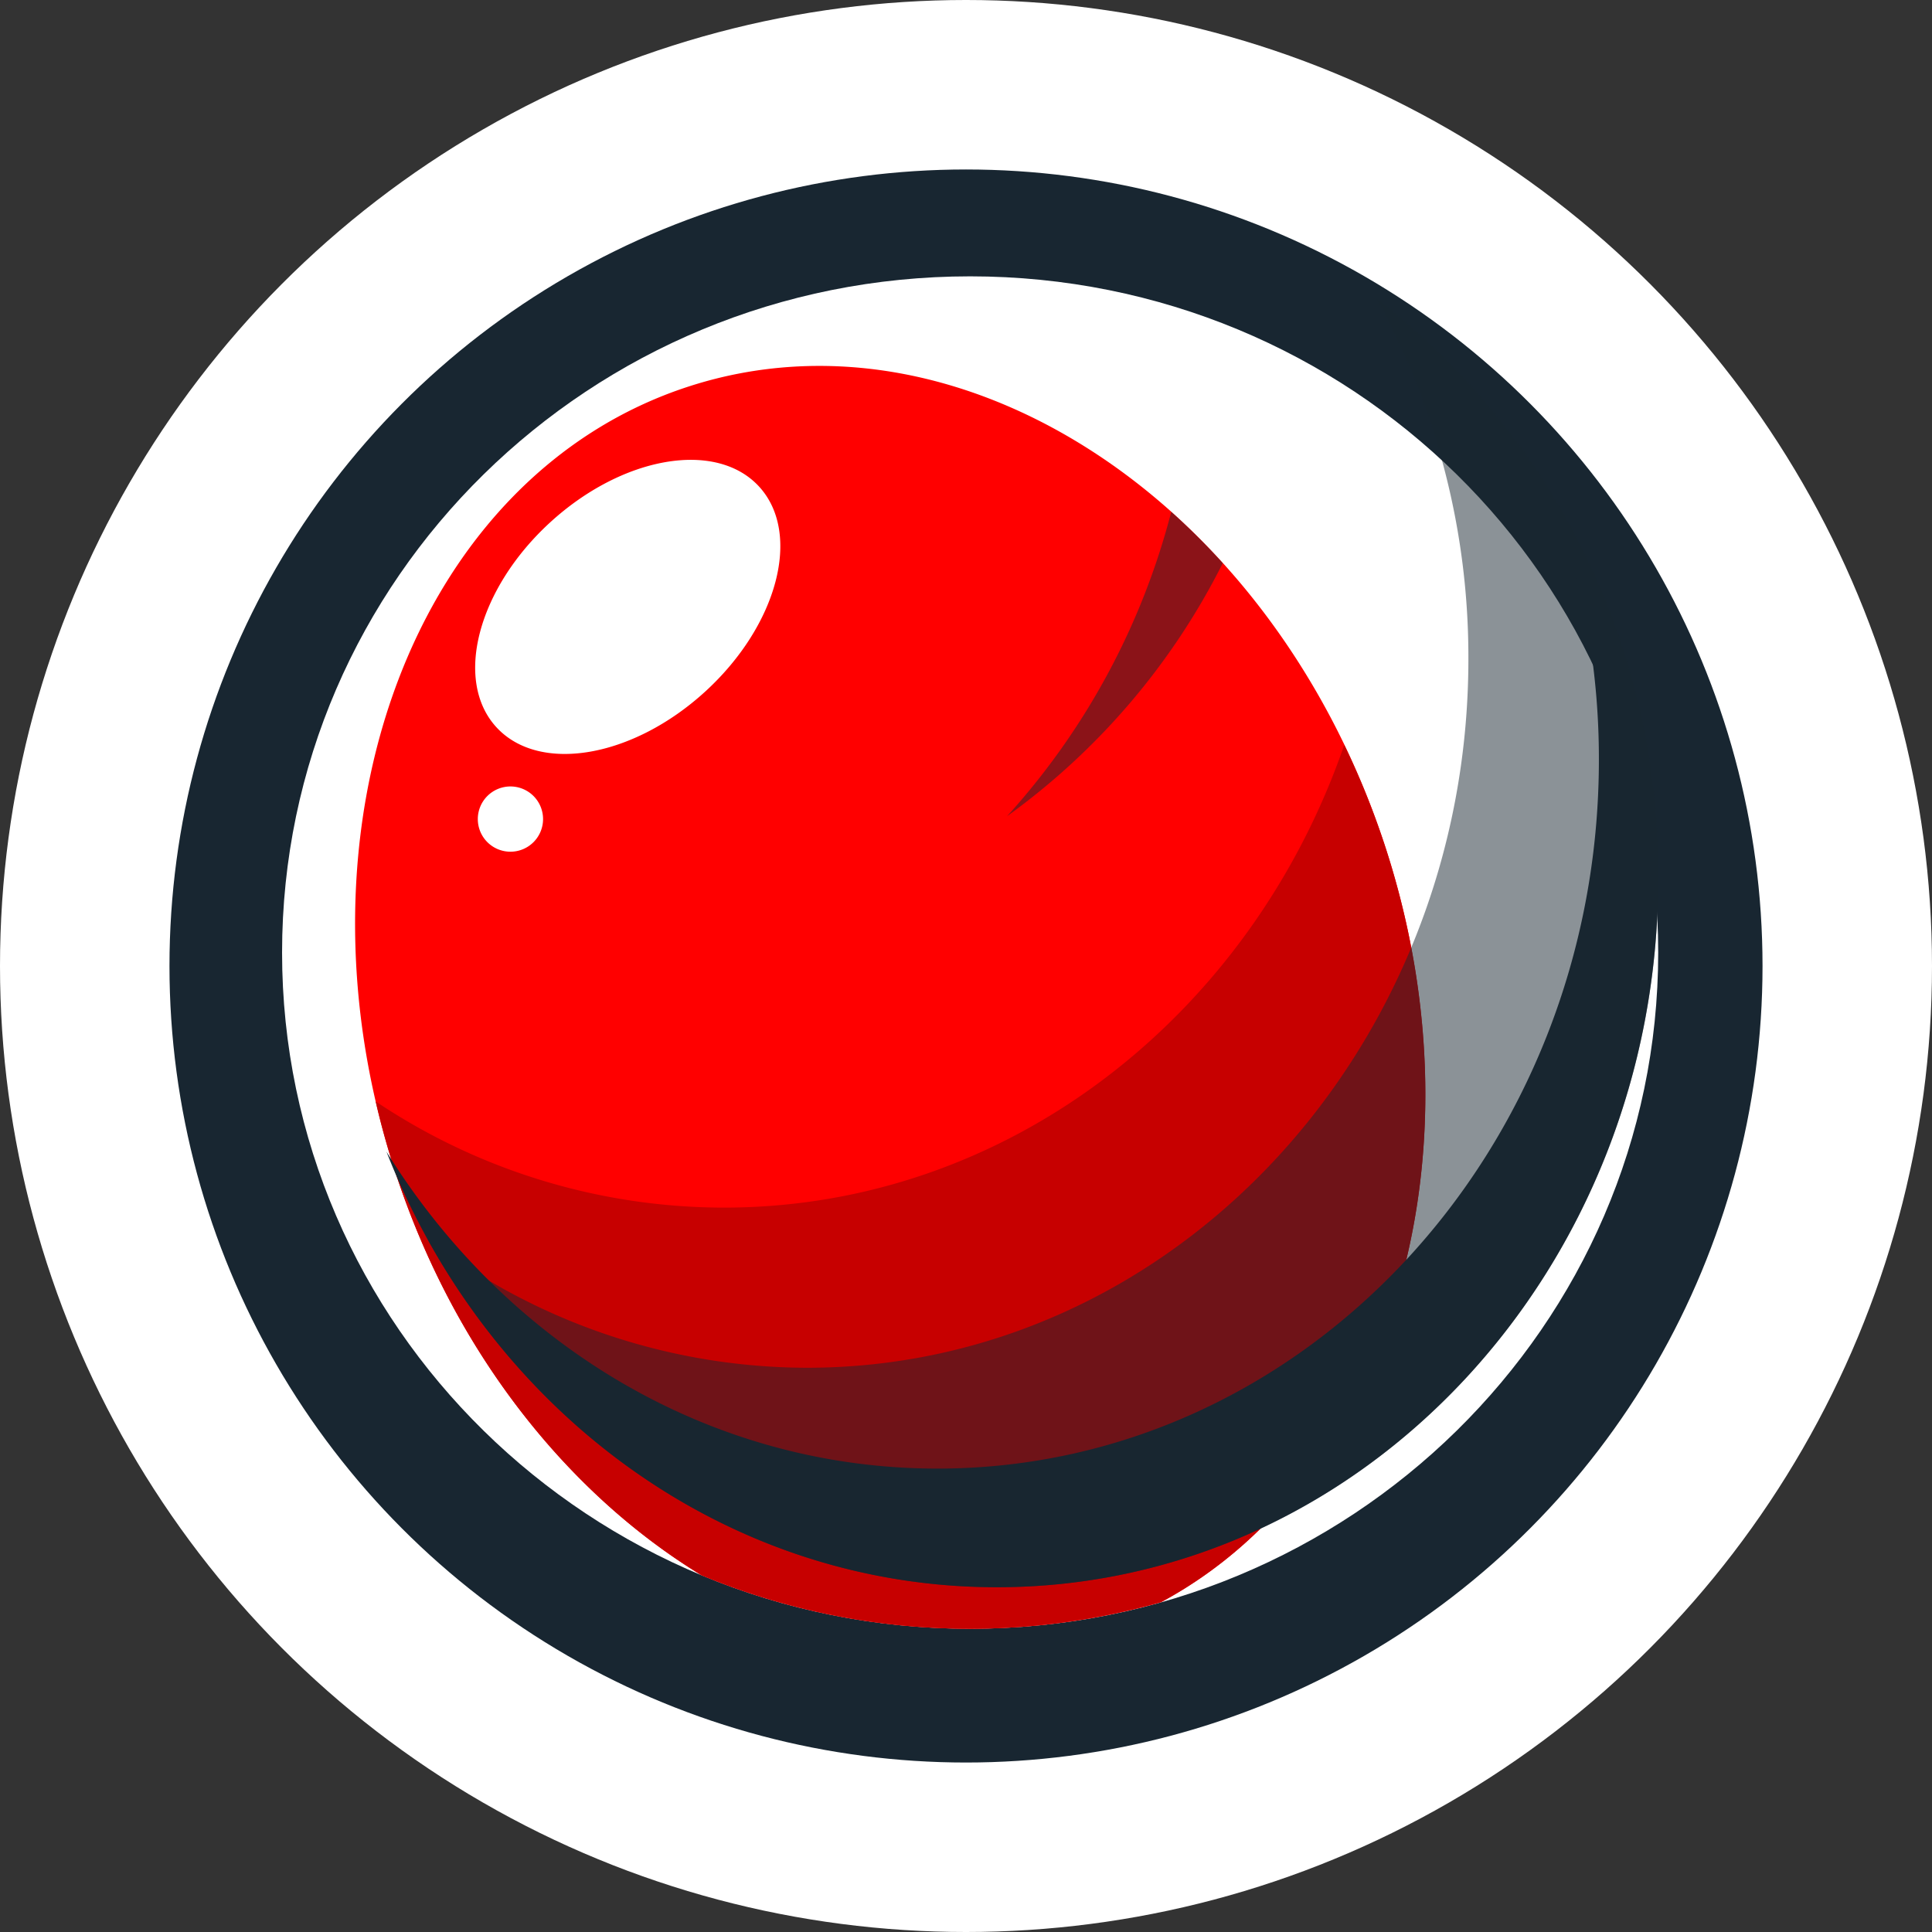
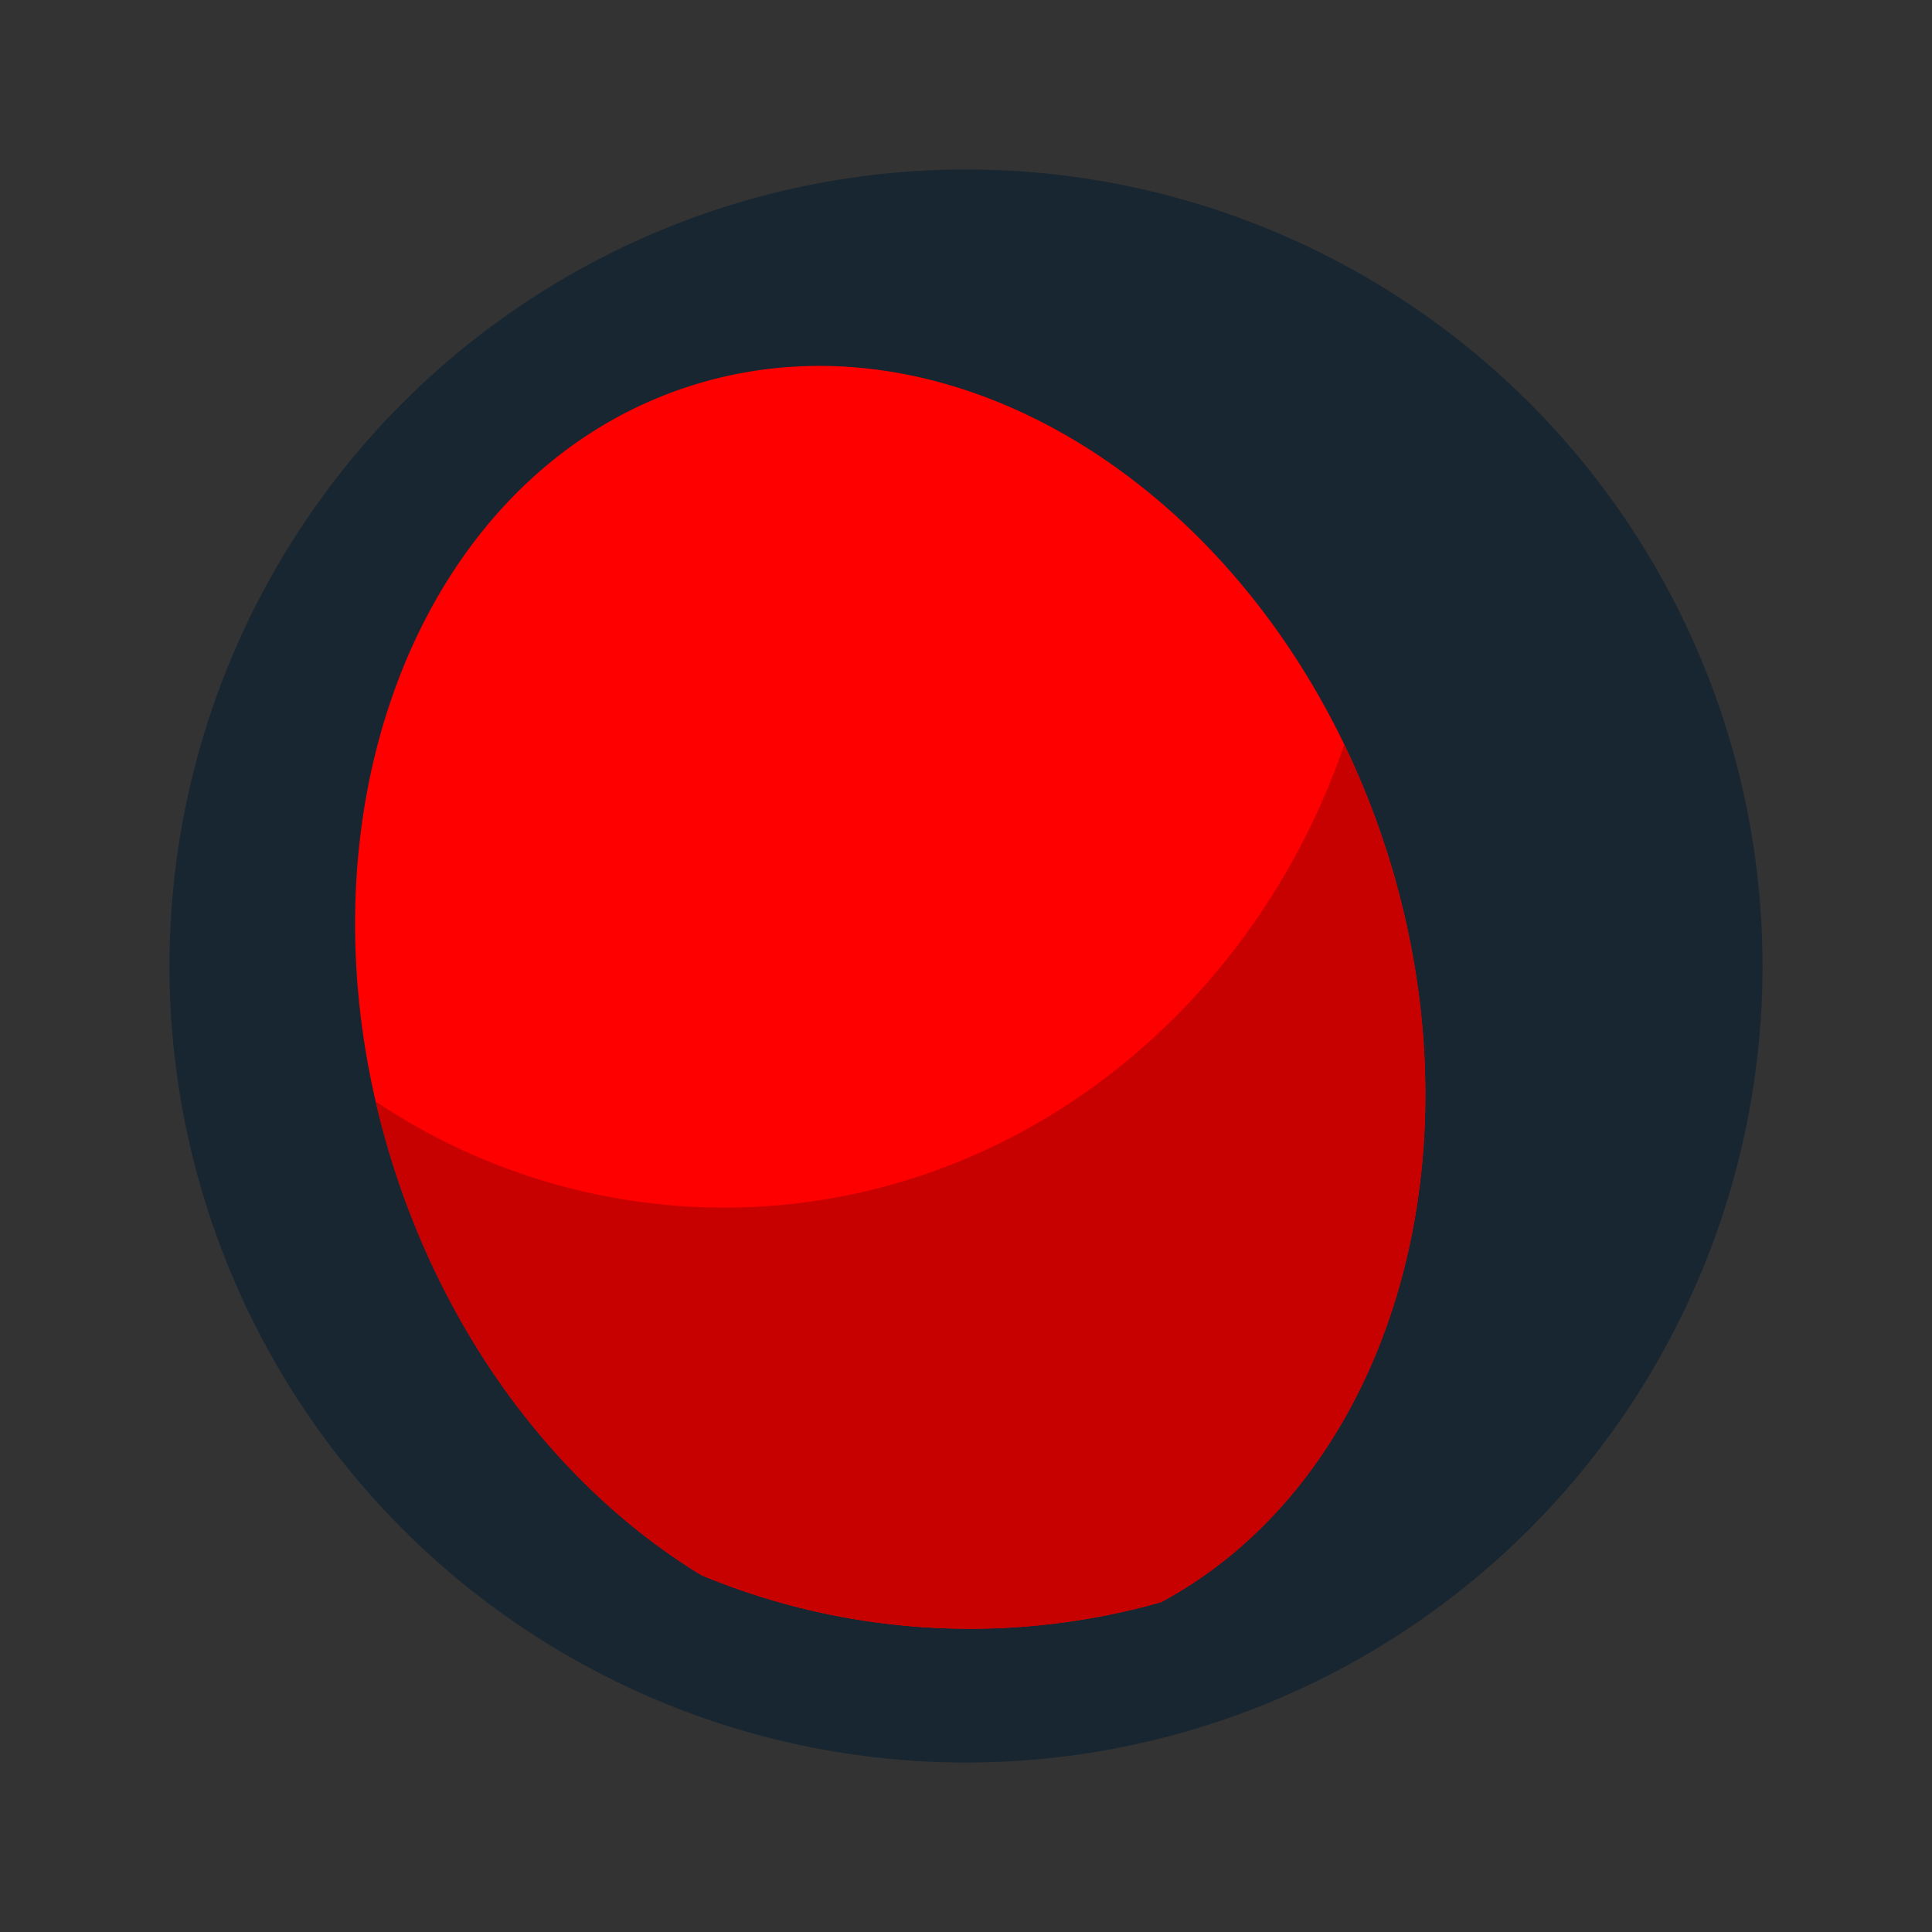
<svg xmlns="http://www.w3.org/2000/svg" id="app-icon" width="114" height="114" viewBox="0 0 114 114">
  <rect x="0" y="0" width="114" height="114" fill="#333333" stroke="none" />
  <defs>
    <style>
      .cls-1, .cls-3 {
        fill: #fff;
      }

      .cls-2, .cls-6, .cls-7 {
        fill: #182631;
      }

      .cls-3, .cls-4, .cls-5, .cls-6, .cls-7 {
        fill-rule: evenodd;
      }

      .cls-4 {
        fill: red;
      }

      .cls-5 {
        fill: #c70000;
      }

      .cls-7 {
        opacity: 0.5;
      }
    </style>
  </defs>
-   <circle id="Ellipse_1_copy_3" data-name="Ellipse 1 copy 3" class="cls-1" cx="57" cy="57" r="57" />
  <circle id="Ellipse_1_copy_4" data-name="Ellipse 1 copy 4" class="cls-2" cx="57" cy="57" r="47" />
-   <path class="cls-3" d="M224.9,512.15c22.423,0,40.6,17.864,40.6,39.9s-18.177,39.9-40.6,39.9-40.6-17.864-40.6-39.9S202.477,512.15,224.9,512.15Z" transform="translate(-167.656 -495.844)" />
  <path class="cls-4" d="M209.044,588.791c-7.953-4.85-14.678-13.29-18.12-23.968-6.543-20.3,1.253-40.979,17.414-46.188s34.565,7.024,41.109,27.324c5.956,18.481.026,37.271-13.277,44.421A41.316,41.316,0,0,1,209.044,588.791Z" transform="translate(-167.656 -495.844)" />
  <path id="Ellipse_3_copy" data-name="Ellipse 3 copy" class="cls-5" d="M236.17,590.38a41.316,41.316,0,0,1-27.126-1.589c-7.953-4.85-14.678-13.29-18.12-23.968q-0.642-1.995-1.1-3.988a36.941,36.941,0,0,0,20.55,6.265c16.787,0,31.1-11.36,36.6-27.3a48.583,48.583,0,0,1,2.467,6.157C255.4,564.44,249.473,583.23,236.17,590.38Z" transform="translate(-167.656 -495.844)" />
-   <path id="Ellipse_1_copy" data-name="Ellipse 1 copy" class="cls-6" d="M222.975,582.5c21.553,0,39.025-18.726,39.025-41.825a44.292,44.292,0,0,0-3.01-16.126,43.779,43.779,0,0,1,6.51,23.126c0,23.1-17.472,41.825-39.025,41.825-16.219,0-30.125-10.606-36.015-25.7C197.452,575.07,209.4,582.5,222.975,582.5Z" transform="translate(-167.656 -495.844)" />
-   <path id="Ellipse_1_copy_2" data-name="Ellipse 1 copy 2" class="cls-7" d="M226.475,589.5c-14.292,0-26.783-8.238-33.581-20.521a37.076,37.076,0,0,0,22.381,7.571c21.553,0,39.025-18.726,39.025-41.825a43.91,43.91,0,0,0-5.444-21.3A42.706,42.706,0,0,1,265.5,547.675C265.5,570.774,248.028,589.5,226.475,589.5Zm0.6-45.491a42.6,42.6,0,0,0,9.692-17.965,40.942,40.942,0,0,1,3.04,3.028A41.129,41.129,0,0,1,227.073,544.009Z" transform="translate(-167.656 -495.844)" />
-   <path class="cls-3" d="M212.452,524.561c2.524,2.76,1.1,8.173-3.184,12.09s-9.8,4.856-12.325,2.1-1.1-8.173,3.183-12.09S209.927,521.8,212.452,524.561ZM197.775,542.25a1.925,1.925,0,1,1-1.925,1.925A1.925,1.925,0,0,1,197.775,542.25Z" transform="translate(-167.656 -495.844)" />
</svg>